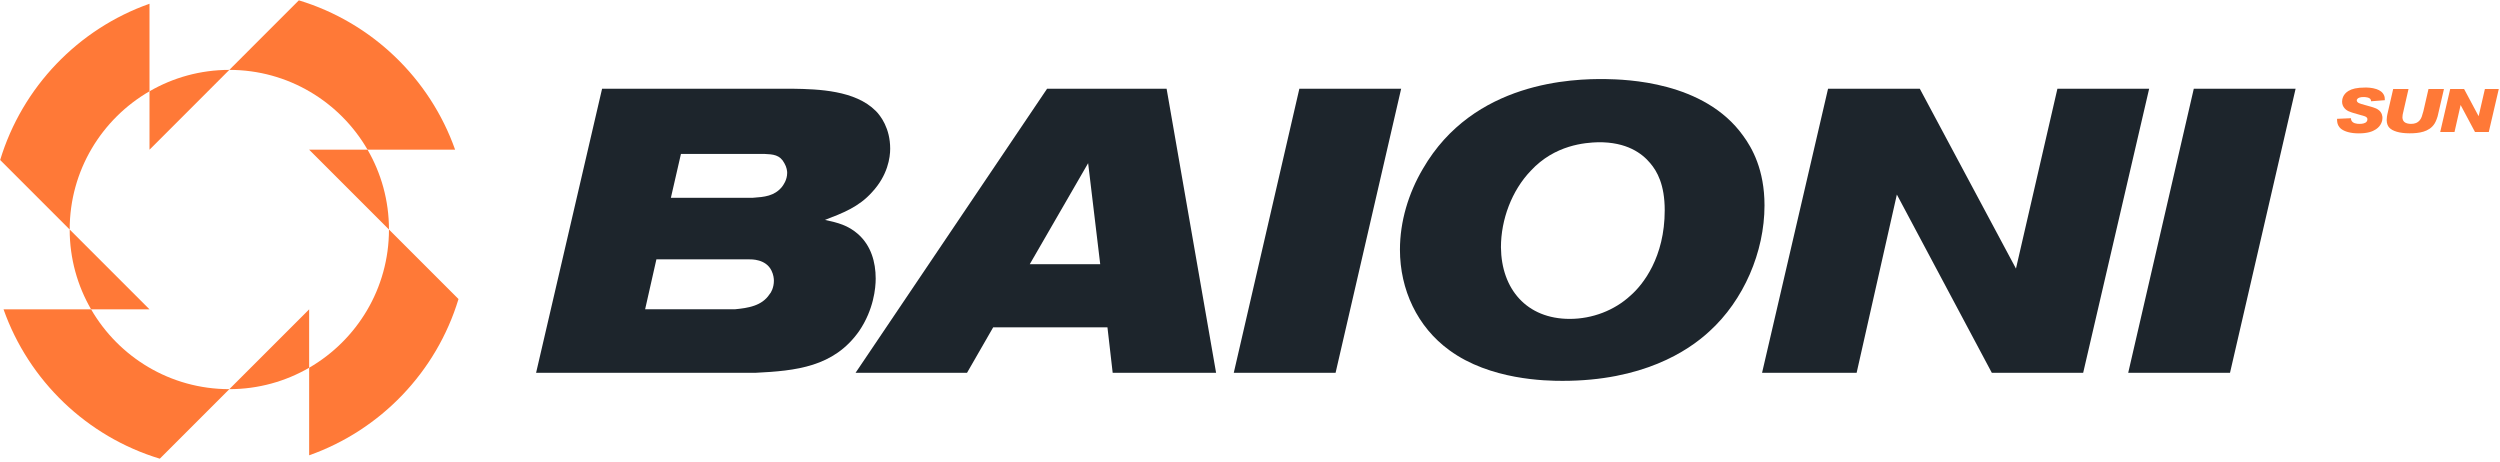
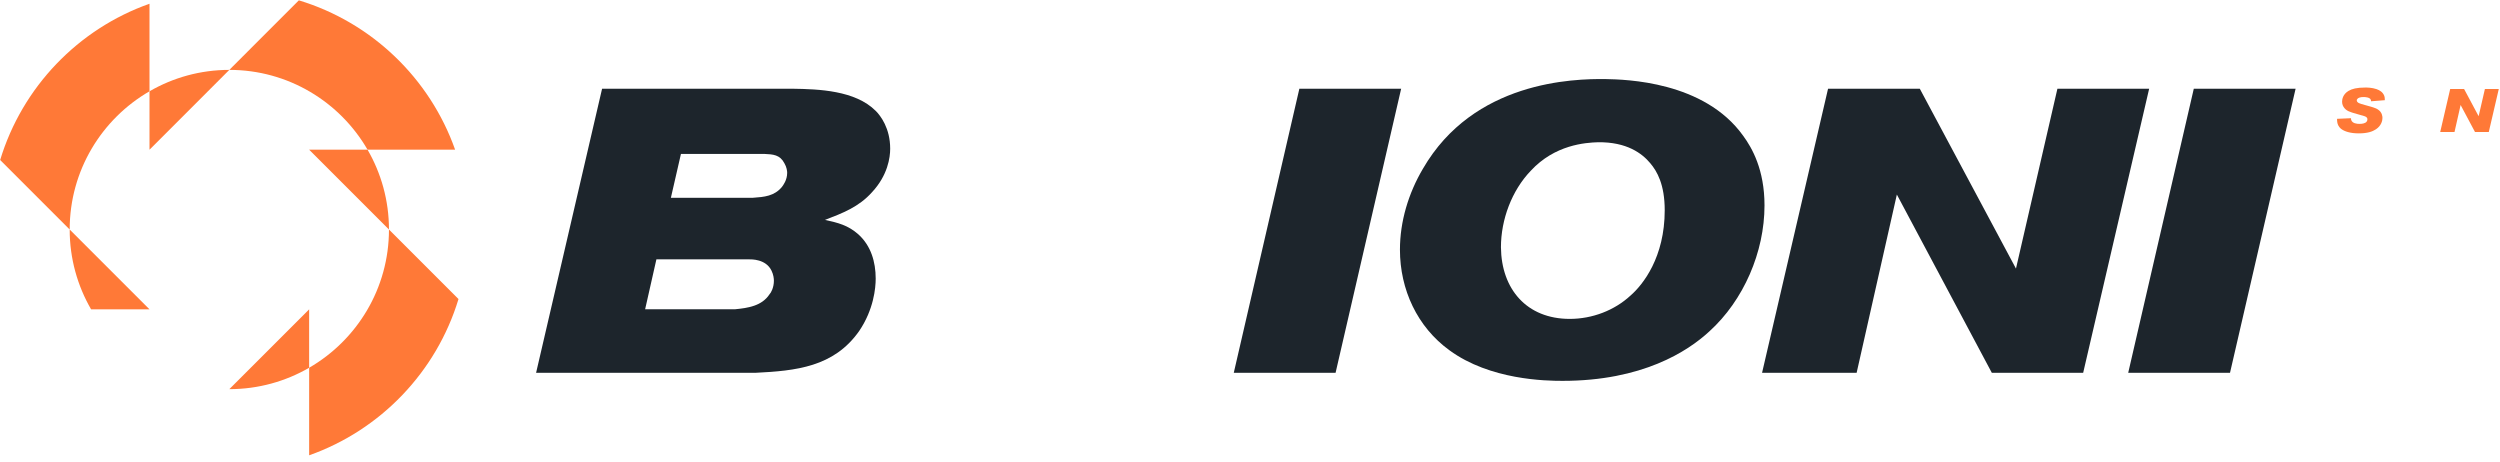
<svg xmlns="http://www.w3.org/2000/svg" width="100%" height="100%" viewBox="0 0 514 95" xml:space="preserve" style="fill-rule:evenodd;clip-rule:evenodd;stroke-linejoin:round;stroke-miterlimit:2;">
  <g>
    <path d="M79.972,47.189C79.972,59.336 73.368,69.934 63.561,75.609L63.561,93.611C78.243,88.419 89.729,76.464 94.268,61.485L79.972,47.189Z" style="fill:rgb(255,121,55);fill-rule:nonzero;" />
    <path d="M75.569,30.778L93.572,30.778C88.379,16.096 76.424,4.611 61.445,0.071L47.149,14.367C59.296,14.367 69.893,20.97 75.569,30.778" style="fill:rgb(255,121,55);fill-rule:nonzero;" />
    <path d="M30.738,18.769L30.738,0.769C16.054,5.96 4.574,17.918 0.034,32.895L14.327,47.189C14.327,35.042 20.93,24.445 30.738,18.769" style="fill:rgb(255,121,55);fill-rule:nonzero;" />
-     <path d="M18.73,63.6L0.728,63.6C5.92,78.282 17.875,89.767 32.854,94.307L47.15,80.011C35.003,80.011 24.406,73.408 18.73,63.6" style="fill:rgb(255,121,55);fill-rule:nonzero;" />
    <path d="M79.972,47.189C79.972,41.209 78.365,35.607 75.57,30.778L63.561,30.778L79.972,47.189Z" style="fill:rgb(255,121,55);fill-rule:nonzero;" />
    <path d="M47.149,14.367C41.169,14.367 35.567,15.974 30.738,18.769L30.738,30.778L47.149,14.367Z" style="fill:rgb(255,121,55);fill-rule:nonzero;" />
    <path d="M14.327,47.189C14.327,53.169 15.934,58.772 18.729,63.6L30.738,63.6L14.327,47.189Z" style="fill:rgb(255,121,55);fill-rule:nonzero;" />
    <path d="M47.149,80.011C53.129,80.011 58.731,78.404 63.56,75.609L63.56,63.6L47.149,80.011Z" style="fill:rgb(255,121,55);fill-rule:nonzero;" />
    <path d="M137.934,40.662L154.811,40.662C157.127,40.497 159.196,40.331 160.767,38.429C161.016,38.098 161.843,37.022 161.843,35.533C161.843,35.203 161.76,34.375 161.263,33.548C160.354,31.81 158.948,31.727 157.127,31.645L140.002,31.645L137.934,40.662ZM132.639,63.579L151.17,63.579C153.736,63.33 156.631,62.916 158.203,60.517C158.534,60.187 159.113,59.112 159.113,57.705C159.113,57.291 159.031,56.464 158.617,55.636C157.458,53.237 154.48,53.321 153.984,53.321L134.956,53.321L132.639,63.579ZM110.219,76.65L123.788,18.243L163.001,18.243C168.296,18.326 175.825,18.574 180.043,22.793C181.037,23.786 183.022,26.35 183.022,30.57C183.022,32.39 182.526,36.03 179.299,39.504C176.569,42.565 173.259,43.807 169.62,45.212C172.267,45.792 174.335,46.288 176.486,48.191C179.05,50.508 180.043,53.817 180.043,57.291C180.043,59.194 179.63,63.662 176.652,68.046C171.44,75.492 163.58,76.236 155.307,76.65L110.219,76.65Z" style="fill:rgb(29,37,44);fill-rule:nonzero;" />
-     <path d="M211.724,54.313L226.203,54.313L223.72,33.547L211.724,54.313ZM239.853,18.242L250.029,76.65L228.767,76.65L227.692,67.302L204.196,67.302L198.819,76.65L175.902,76.65L215.282,18.242L239.853,18.242Z" style="fill:rgb(29,37,44);fill-rule:nonzero;" />
    <path d="M288.078,18.243L274.594,76.651L253.663,76.651L267.148,18.243L288.078,18.243Z" style="fill:rgb(29,37,44);fill-rule:nonzero;" />
    <path d="M314.716,35.12C310.828,39.174 308.594,45.13 308.594,50.838C308.677,59.442 313.889,65.565 322.741,65.565C327.374,65.565 331.925,63.827 335.234,60.766C337.798,58.532 342.266,52.907 342.266,43.227C342.266,37.933 340.694,35.203 339.287,33.548C337.633,31.563 334.488,29.163 328.532,29.246C325.967,29.329 319.68,29.743 314.716,35.12M358.399,27.923C360.218,30.405 362.782,34.871 362.782,42.235C362.782,51.831 358.481,61.759 351.448,68.129C346.982,72.266 337.633,78.305 321.252,78.305C317.86,78.305 306.362,78.14 298.005,72.017C291.386,67.219 287.829,59.525 287.829,51.335C287.829,45.544 289.567,39.753 292.545,34.706C302.969,16.671 323.486,16.175 330.105,16.258C334.157,16.34 350.373,16.671 358.399,27.923" style="fill:rgb(29,37,44);fill-rule:nonzero;" />
    <path d="M394.71,18.243L414.482,55.223L423.004,18.243L441.866,18.243L428.299,76.651L409.519,76.651L389.994,40.001L381.722,76.651L362.28,76.651L375.848,18.243L394.71,18.243Z" style="fill:rgb(29,37,44);fill-rule:nonzero;" />
    <path d="M471.975,18.243L458.49,76.651L437.559,76.651L451.044,18.243L471.975,18.243Z" style="fill:rgb(29,37,44);fill-rule:nonzero;" />
    <path d="M487.479,20.825C487.479,20.687 487.479,20.575 487.403,20.438C487.154,20.012 486.339,19.95 485.926,19.95C485.275,19.95 484.85,20.112 484.675,20.337C484.562,20.462 484.549,20.575 484.549,20.638C484.562,20.763 484.612,20.875 484.675,20.963C484.863,21.176 485.175,21.276 485.513,21.388L487.692,22.002C488.392,22.227 488.668,22.34 488.956,22.553C489.756,23.091 489.832,23.917 489.832,24.255C489.832,24.793 489.619,25.832 488.493,26.583C487.791,27.046 486.79,27.421 484.938,27.421C483.198,27.421 482.058,27.009 481.458,26.583C481.357,26.52 481.169,26.383 480.982,26.145C480.544,25.582 480.506,25.094 480.494,24.43L483.36,24.304C483.374,24.53 483.385,24.617 483.435,24.731C483.699,25.368 484.538,25.47 485.125,25.47C485.213,25.47 485.876,25.482 486.315,25.231C486.427,25.169 486.74,24.968 486.74,24.543C486.74,24.355 486.677,24.117 486.29,23.942C486.064,23.842 485.588,23.717 485.376,23.666L483.699,23.179C483.649,23.154 483.097,22.991 482.772,22.828C482.435,22.653 481.533,22.076 481.533,20.9C481.533,20.387 481.721,19.361 482.86,18.685C483.561,18.272 484.524,17.997 486.327,17.997C486.615,17.997 487.666,17.997 488.605,18.322C489.293,18.559 489.894,18.948 490.182,19.649C490.307,19.962 490.32,20.263 490.32,20.6L487.479,20.825Z" style="fill:rgb(255,121,55);fill-rule:nonzero;" />
-     <path d="M495.193,18.296L493.992,23.554C493.992,23.579 493.942,23.879 493.942,24.092C493.942,24.242 493.954,24.705 494.28,25.031C494.605,25.356 495.181,25.469 495.707,25.469C496.47,25.469 497.058,25.269 497.534,24.68C497.859,24.268 497.985,23.829 498.248,22.865L499.298,18.296L502.478,18.296L501.176,23.917C501.126,24.055 500.901,24.856 500.551,25.406C499.449,27.159 497.284,27.409 495.431,27.409C493.328,27.409 491.889,26.958 491.214,26.219C491.001,25.97 490.7,25.506 490.7,24.668C490.7,24.18 490.813,23.642 490.838,23.517L492.039,18.296L495.193,18.296Z" style="fill:rgb(255,121,55);fill-rule:nonzero;" />
    <path d="M506.615,18.296L509.607,23.892L510.896,18.296L513.75,18.296L511.697,27.133L508.855,27.133L505.902,21.588L504.65,27.133L501.708,27.133L503.761,18.296L506.615,18.296Z" style="fill:rgb(255,121,55);fill-rule:nonzero;" />
  </g>
</svg>